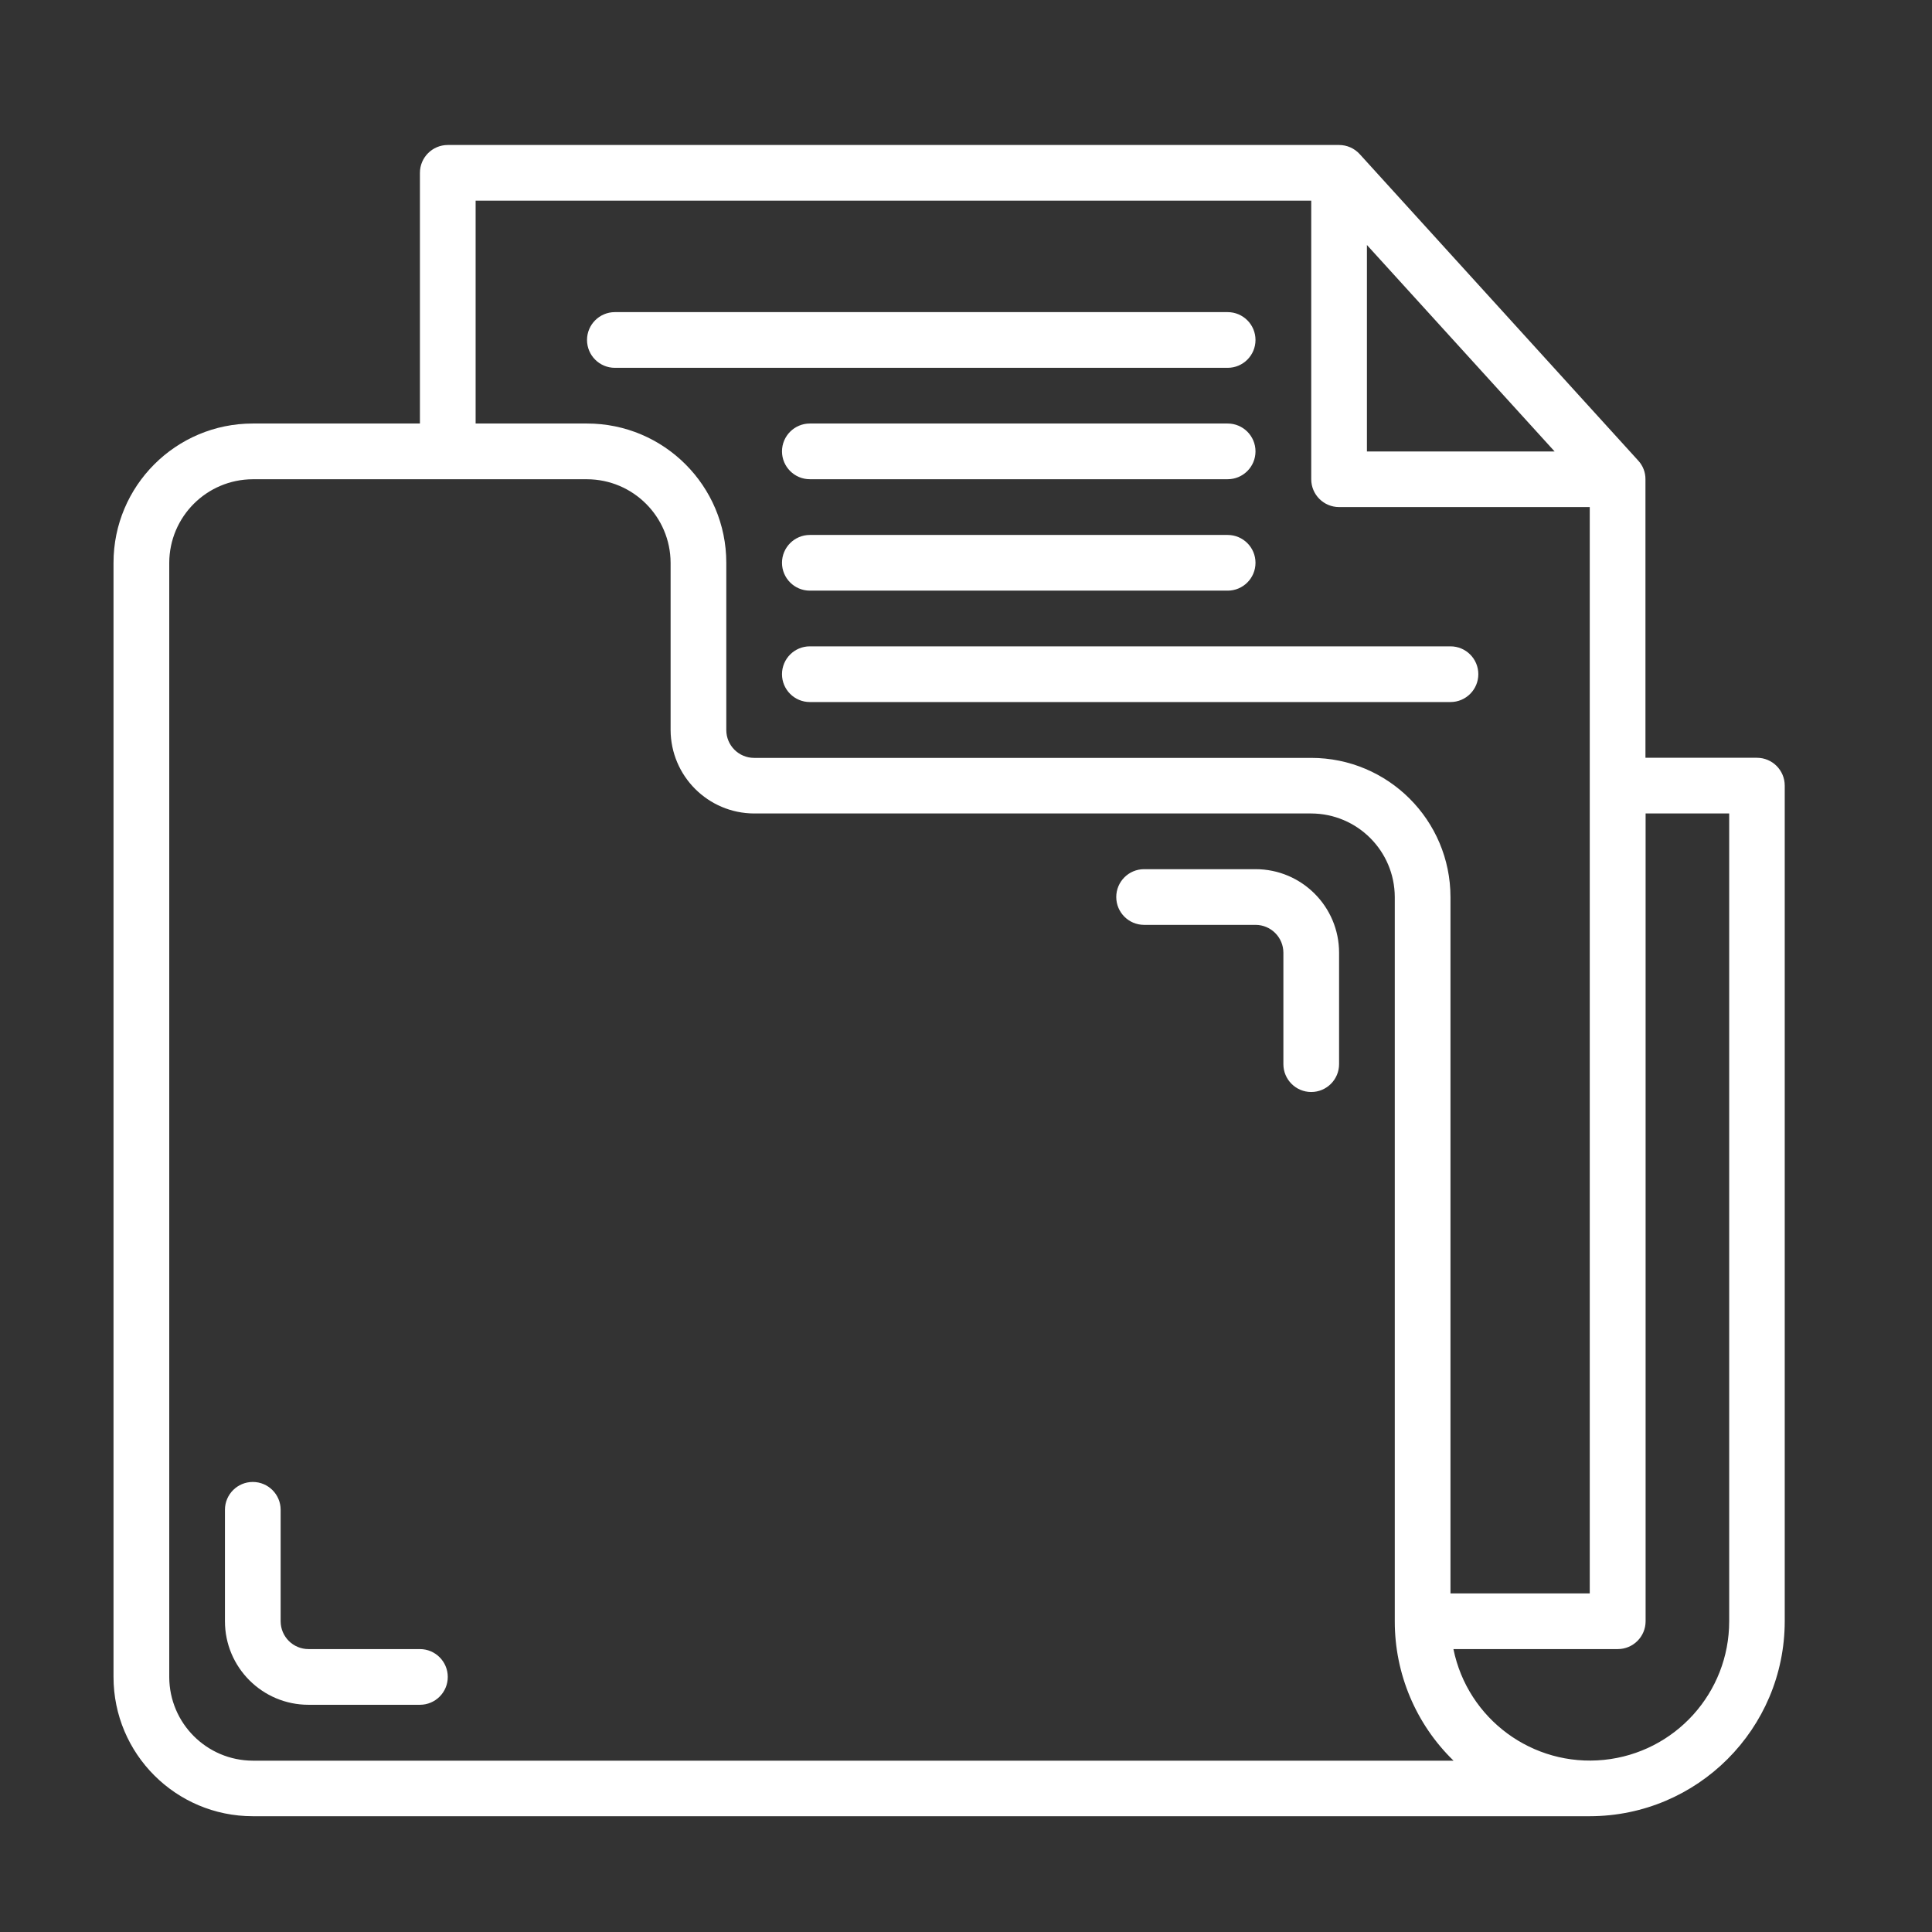
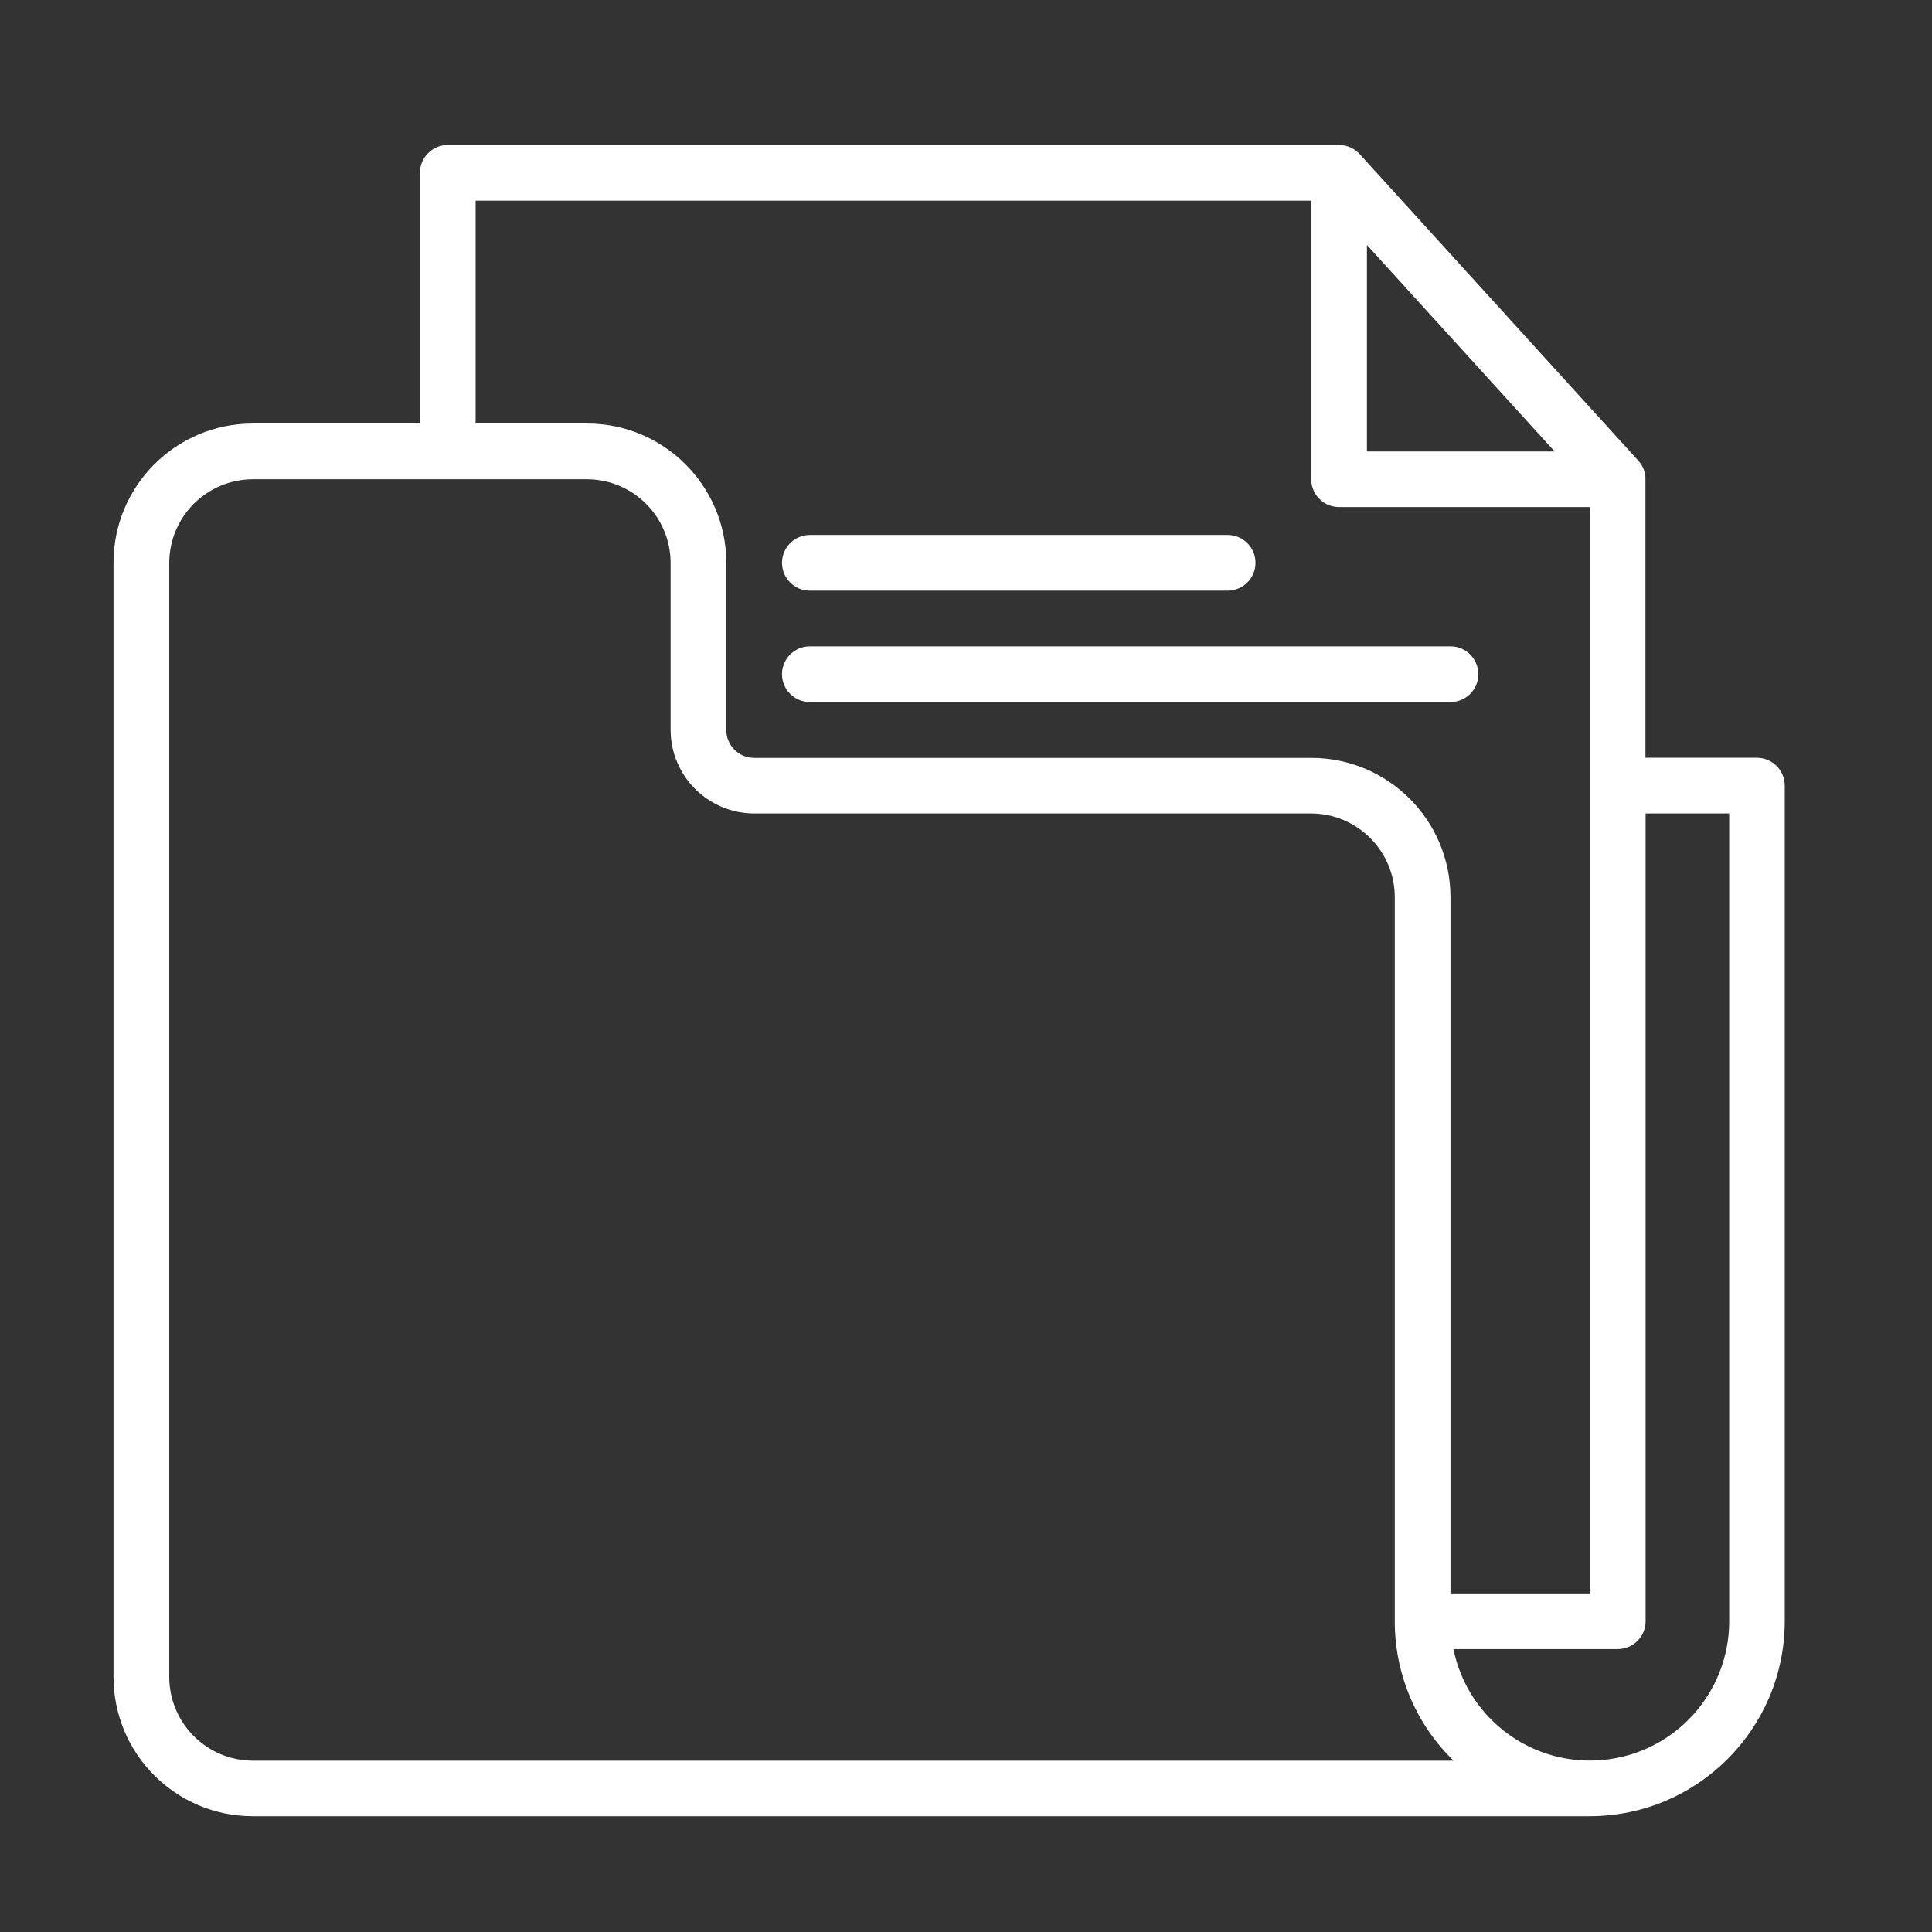
<svg xmlns="http://www.w3.org/2000/svg" xmlns:xlink="http://www.w3.org/1999/xlink" width="51.06px" height="51.06px" viewBox="0 0 51.06 51.06" version="1.1">
  <rect x="0" y="0" width="51.06" height="51.06" fill="#333333" stroke="none" />
  <defs>
    <rect width="51.06" height="51.06" id="artboard_1" />
    <clipPath id="clip_1">
      <use xlink:href="#artboard_1" clip-rule="evenodd" />
    </clipPath>
  </defs>
  <g id="dokumente" clip-path="url(#clip_1)">
    <use xlink:href="#artboard_1" stroke="none" fill="#FFFFFF" fill-opacity="0" />
    <g id="icn_dokument" transform="translate(3 3.832)" artboard="dca22eb2-0ed2-439c-801d-c8bfd85260cb">
      <path d="M43.432 16.195L40.487 16.195L40.487 8.834C40.489 8.651 40.42 8.475 40.296 8.341L32.935 0.241C32.795 0.087 32.597 -9.10049e-05 32.39 7.10132e-08L8.834 7.10132e-08C8.428 7.10132e-08 8.098 0.33 8.098 0.736L8.098 7.361L3.681 7.361C1.648 7.361 0 9.009 -2.38419e-07 11.042L0 40.487C0 42.52 1.648 44.168 3.681 44.168L39.015 44.168C41.86 44.165 44.165 41.86 44.168 39.015L44.168 16.931C44.168 16.524 43.839 16.195 43.432 16.195L43.432 16.195ZM33.126 2.643L38.087 8.1L33.126 8.1L33.126 2.643ZM9.57 1.472L31.654 1.472L31.654 8.833C31.654 9.239 31.983 9.569 32.39 9.569L39.015 9.569L39.015 38.279L35.334 38.279L35.334 19.879C35.334 17.846 33.686 16.198 31.653 16.198L16.931 16.198C16.524 16.198 16.195 15.868 16.195 15.462L16.195 11.042C16.195 9.009 14.547 7.361 12.514 7.361L9.57 7.361L9.57 1.472ZM3.681 42.7C2.463 42.696 1.477 41.71 1.473 40.492L1.473 11.042C1.477 9.824 2.463 8.838 3.681 8.834L12.515 8.834C13.733 8.838 14.719 9.824 14.723 11.042L14.723 15.459C14.727 16.677 15.713 17.663 16.931 17.667L31.654 17.667C32.872 17.671 33.858 18.657 33.862 19.875L33.862 39.015C33.86 40.403 34.42 41.733 35.415 42.7L3.681 42.7ZM42.7 39.015C42.701 40.905 41.27 42.489 39.389 42.679C37.508 42.869 35.789 41.603 35.412 39.751L39.755 39.751C40.161 39.751 40.491 39.422 40.491 39.015L40.491 17.667L42.7 17.667L42.7 39.015Z" id="Pfad_484" fill="#FFFFFF" fill-rule="evenodd" stroke="none" />
-       <path d="M13.25 5.889L29.445 5.889C29.852 5.889 30.181 5.559 30.181 5.153C30.181 4.747 29.852 4.417 29.445 4.417L13.25 4.417C12.844 4.417 12.514 4.747 12.514 5.153C12.514 5.559 12.844 5.889 13.25 5.889L13.25 5.889Z" id="Pfad_485" fill="#FFFFFF" stroke="none" />
-       <path d="M18.403 8.833L29.445 8.833C29.852 8.833 30.181 8.503 30.181 8.097C30.181 7.691 29.852 7.361 29.445 7.361L18.403 7.361C17.997 7.361 17.667 7.691 17.667 8.097C17.667 8.503 17.997 8.833 18.403 8.833L18.403 8.833Z" id="Pfad_486" fill="#FFFFFF" stroke="none" />
      <path d="M18.403 11.778L29.445 11.778C29.852 11.778 30.181 11.448 30.181 11.042C30.181 10.636 29.852 10.306 29.445 10.306L18.403 10.306C17.997 10.306 17.667 10.636 17.667 11.042C17.667 11.448 17.997 11.778 18.403 11.778L18.403 11.778Z" id="Pfad_487" fill="#FFFFFF" stroke="none" />
      <path d="M17.667 13.986C17.667 14.393 17.997 14.722 18.403 14.722L35.334 14.722C35.74 14.722 36.07 14.393 36.07 13.986C36.07 13.579 35.74 13.25 35.334 13.25L18.403 13.25C17.997 13.25 17.667 13.579 17.667 13.986L17.667 13.986Z" id="Pfad_488" fill="#FFFFFF" stroke="none" />
-       <path d="M8.098 39.751L5.153 39.751C4.747 39.751 4.417 39.422 4.417 39.015L4.417 36.07C4.417 35.663 4.087 35.334 3.681 35.334C3.275 35.334 2.945 35.663 2.945 36.07L2.945 39.015C2.945 40.234 3.934 41.223 5.153 41.223L8.098 41.223C8.504 41.223 8.834 40.894 8.834 40.487C8.834 40.081 8.504 39.751 8.098 39.751L8.098 39.751Z" id="Pfad_489" fill="#FFFFFF" stroke="none" />
-       <path d="M30.182 19.139L27.237 19.139C26.831 19.139 26.501 19.468 26.501 19.875C26.501 20.282 26.831 20.611 27.237 20.611L30.182 20.611C30.588 20.611 30.918 20.941 30.918 21.347L30.918 24.292C30.918 24.698 31.247 25.028 31.654 25.028C32.06 25.028 32.39 24.698 32.39 24.292L32.39 21.347C32.39 20.128 31.401 19.139 30.182 19.139L30.182 19.139Z" id="Pfad_490" fill="#FFFFFF" stroke="none" />
    </g>
  </g>
</svg>